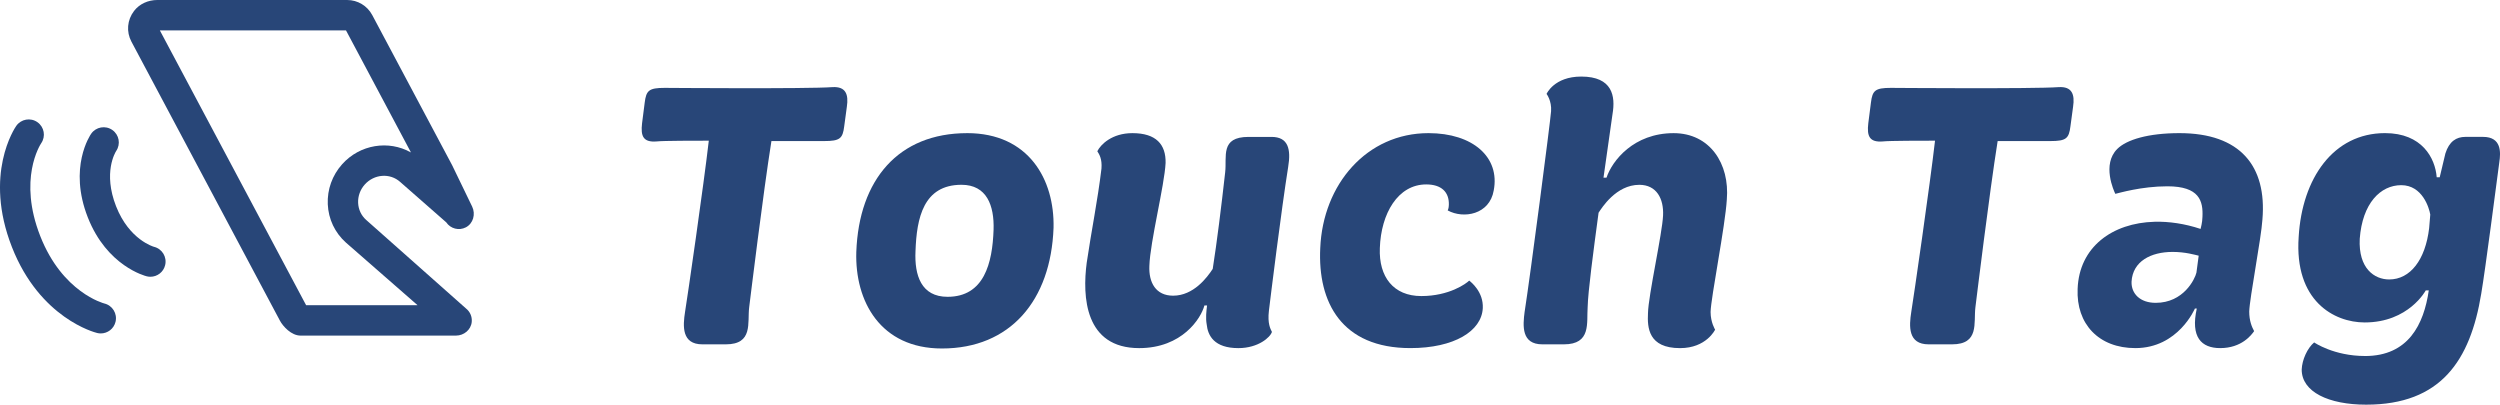
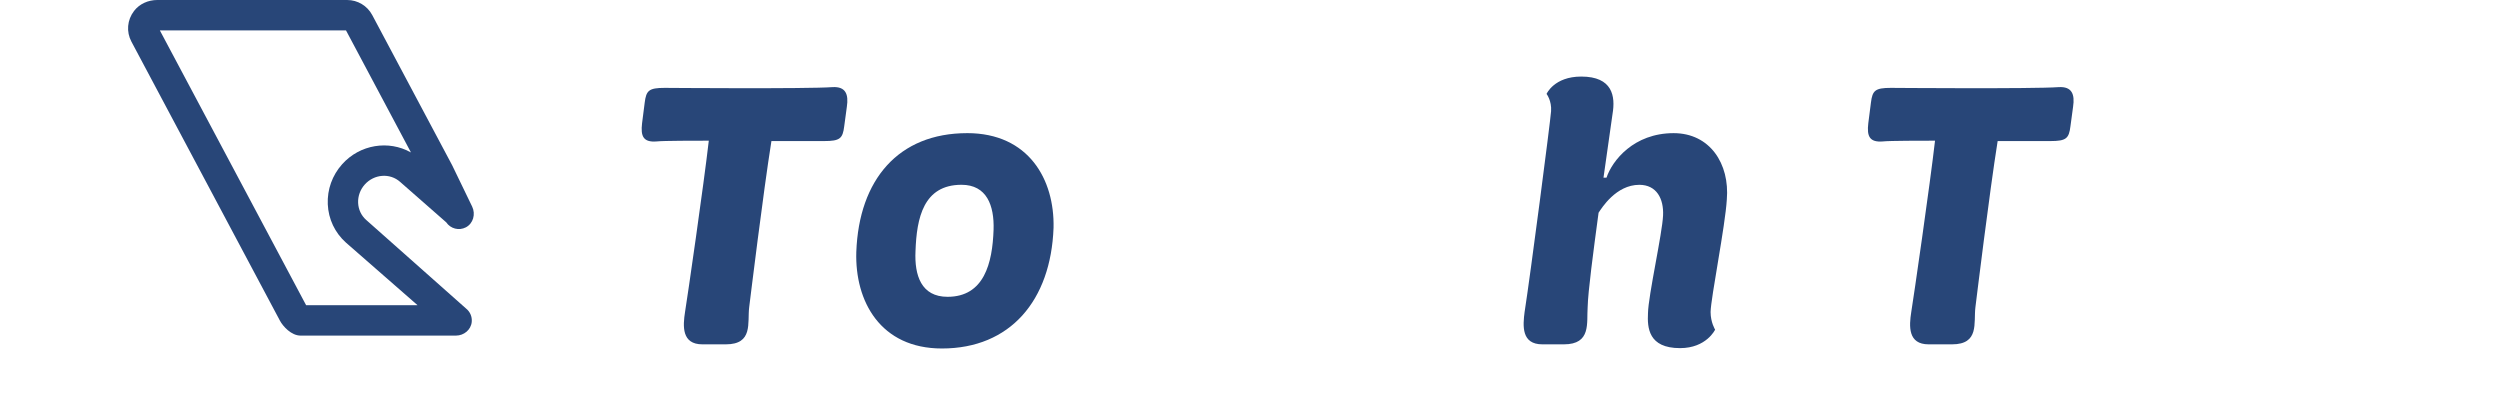
<svg xmlns="http://www.w3.org/2000/svg" id="_レイヤー_2" viewBox="0 0 169.926 27.506">
  <defs>
    <style>.cls-1{fill:#284678;stroke-width:0px;}</style>
  </defs>
  <g id="Touch_Tag様_企業ロゴ">
    <g id="logo1">
      <g id="_名称">
        <path class="cls-1" d="M48.178,9.562c-.769,0-3.127,0-3.537.051-.923.077-1.103-.359-1-1.23l.18-1.41c.103-.82.282-1,1.358-1,0,0,9.664.077,11.407-.051.897-.051,1.103.487.975,1.333l-.18,1.333c-.103.82-.282,1-1.358,1h-3.589c-.564,3.538-1.436,10.69-1.513,11.305-.128,1.051.282,2.512-1.59,2.512h-1.589c-1.41,0-1.333-1.23-1.179-2.205.153-.923,1.281-8.716,1.614-11.638Z" />
        <path class="cls-1" d="M65.739,9.049c4.179,0,5.947,3.153,5.871,6.435-.18,4.947-2.948,8.203-7.588,8.203-4.179,0-5.922-3.205-5.819-6.562.179-4.922,2.871-8.075,7.536-8.075ZM67.534,15.611c.051-1.641-.462-3.051-2.18-3.051-2.589,0-3.05,2.256-3.127,4.512-.077,1.641.385,3.102,2.179,3.102,2.487,0,3.051-2.282,3.128-4.563Z" />
-         <path class="cls-1" d="M73.867,17.842c.308-2.103.743-4.23,1-6.383.052-.667-.153-.974-.282-1.179.23-.461,1-1.23,2.385-1.23,1.614,0,2.281.769,2.256,2.025-.077,1.538-1.052,5.357-1.103,6.998-.052,1.128.436,2.025,1.614,2.025,1.385,0,2.308-1.23,2.692-1.82.282-1.794.589-4.255.846-6.562.128-1.077-.358-2.41,1.589-2.41h1.564c1.128,0,1.333.82,1.128,2.051-.462,2.897-1.205,8.895-1.308,9.767-.103.871.103,1.23.205,1.436-.103.358-.923,1.102-2.281,1.102-1.641,0-2.076-.846-2.153-1.615-.077-.436-.026-.872.025-1.282h-.18c-.23.872-1.513,2.897-4.435,2.897-3.691,0-3.871-3.486-3.563-5.819Z" />
-         <path class="cls-1" d="M97.094,9.049c3.025,0,4.871,1.641,4.435,3.896-.281,1.641-2.051,1.948-3.127,1.358,0,0,.077-.153.077-.384.025-.872-.513-1.384-1.538-1.384-1.923,0-3.076,1.974-3.153,4.332-.077,1.948.923,3.256,2.819,3.256s3.051-.846,3.256-1.051c.129.103.975.769.923,1.871-.077,1.563-1.948,2.717-4.922,2.717-4.665,0-6.306-3.102-6.126-6.793.179-4.357,3.178-7.818,7.356-7.818Z" />
        <path class="cls-1" d="M103.633,21.174c.385-2.461,1.743-12.894,1.794-13.612.052-.718-.307-1.179-.307-1.179,0,0,.512-1.179,2.357-1.179,2.128,0,2.333,1.333,2.128,2.538l-.615,4.333h.205c.385-1.154,1.846-3.025,4.563-3.025,2.461,0,3.819,2.076,3.614,4.512-.103,1.769-1.077,6.64-1.103,7.639,0,.718.308,1.205.308,1.205,0,0-.589,1.256-2.384,1.256-2.153,0-2.23-1.384-2.179-2.384.025-1.205.974-5.409,1.025-6.639.051-1.128-.437-2.077-1.615-2.077-1.589,0-2.563,1.59-2.769,1.897-.359,2.666-.718,5.357-.743,6.434-.077,1.051.256,2.512-1.615,2.512h-1.461c-1.436,0-1.333-1.256-1.205-2.23Z" />
        <path class="cls-1" d="M131.525,9.562c-.769,0-3.127,0-3.537.051-.923.077-1.103-.359-1-1.23l.18-1.41c.103-.82.282-1,1.358-1,0,0,9.664.077,11.407-.051.897-.051,1.103.487.975,1.333l-.18,1.333c-.103.82-.282,1-1.358,1h-3.589c-.564,3.538-1.436,10.69-1.513,11.305-.128,1.051.282,2.512-1.59,2.512h-1.589c-1.41,0-1.333-1.23-1.179-2.205.153-.923,1.281-8.716,1.614-11.638Z" />
-         <path class="cls-1" d="M146.446,15.073c.975-.026,2.051.128,3.128.487,0,0,.128-.461.128-.82.052-1.077-.205-2.077-2.384-2.077-1.769,0-3.307.462-3.538.513-.102-.205-.922-1.999.129-3.05.641-.641,2.127-1.077,4.229-1.077,4.127,0,5.947,2.23,5.64,5.87-.077,1.256-.871,5.332-.897,6.255,0,.641.18,1.051.333,1.333-.179.257-.846,1.154-2.307,1.154-1.281,0-2.025-.744-1.59-2.692h-.128s-1.128,2.692-4.05,2.692c-2.486,0-4.025-1.641-3.922-4.025.102-2.845,2.357-4.486,5.229-4.562ZM146.523,20.584c1.897,0,2.666-1.615,2.769-2.051l.154-1.154c-.23-.051-.897-.256-1.77-.256-1.486,0-2.717.641-2.794,2.025-.025.82.59,1.436,1.641,1.436Z" />
-         <path class="cls-1" d="M160.753,24.199c2.947,0,3.999-2.153,4.332-4.461h-.205s-1.153,2.179-4.152,2.179c-2.077,0-4.794-1.461-4.486-5.819.23-3.974,2.358-7.05,5.87-7.05,2.513,0,3.409,1.692,3.512,2.999h.205l.385-1.615c.257-.82.743-1.128,1.358-1.128h1.205c1.256,0,1.205,1.051,1.103,1.717-.18,1.333-.948,7.306-1.23,8.947-.743,4.538-2.743,7.537-7.819,7.537-2.562,0-4.383-.872-4.383-2.384.025-.667.385-1.461.846-1.846,0,0,1.333.923,3.461.923ZM165.11,15.509l.077-.923c-.077-.461-.538-2-1.974-2-1.41,0-2.641,1.23-2.82,3.64-.103,2.025,1,2.769,2,2.769,1.436,0,2.461-1.333,2.717-3.486Z" />
      </g>
      <g id="mark">
-         <path class="cls-1" d="M6.85,22.664c-.081,0-.163-.01-.245-.03-.158-.038-3.894-.998-5.792-5.836-1.946-4.957.2-8.109.292-8.241.327-.467.971-.58,1.438-.253.465.326.579.965.258,1.431-.076.113-1.582,2.447-.066,6.309,1.511,3.85,4.33,4.577,4.359,4.584.554.135.894.693.759,1.247-.115.472-.537.788-1.002.788ZM11.225,18.023c.135-.554-.205-1.113-.759-1.247-.016-.004-1.678-.466-2.576-2.754-.902-2.298-.044-3.68.007-3.759.318-.466.203-1.102-.261-1.427-.467-.327-1.111-.214-1.438.253-.065.092-1.563,2.292-.23,5.687,1.3,3.313,3.9,3.979,4.01,4.006.082.02.164.03.245.03.465,0,.888-.317,1.002-.789Z" />
        <path class="cls-1" d="M31.677,20.97l-6.795-6.027c-.328-.294-.52-.702-.54-1.151-.02-.458.141-.903.452-1.251.637-.712,1.713-.794,2.403-.177l3.134,2.749h0c.288.429.86.586,1.334.339.502-.262.674-.901.427-1.411l-1.36-2.811L25.302,1.025C24.967.394,24.311,0,23.596,0h-12.908c-.61,0-1.205.26-1.576.744-.473.616-.535,1.418-.179,2.087l10.09,18.958c.21.395.777,1.022,1.406,1.022h10.564c.538,0,1.018-.392,1.071-.927.037-.37-.123-.705-.387-.914ZM10.874,2.065h12.639s.005.001.006.003l4.406,8.279c.003.006-.003.011-.008.008-1.498-.84-3.451-.545-4.662.809-.673.753-1.019,1.718-.976,2.718.044,1.009.48,1.933,1.235,2.608l4.857,4.245s.002.011-.004.011h-7.555s-.005-.001-.006-.003L10.869,2.074s0-.009.006-.009Z" />
      </g>
    </g>
  </g>
</svg>